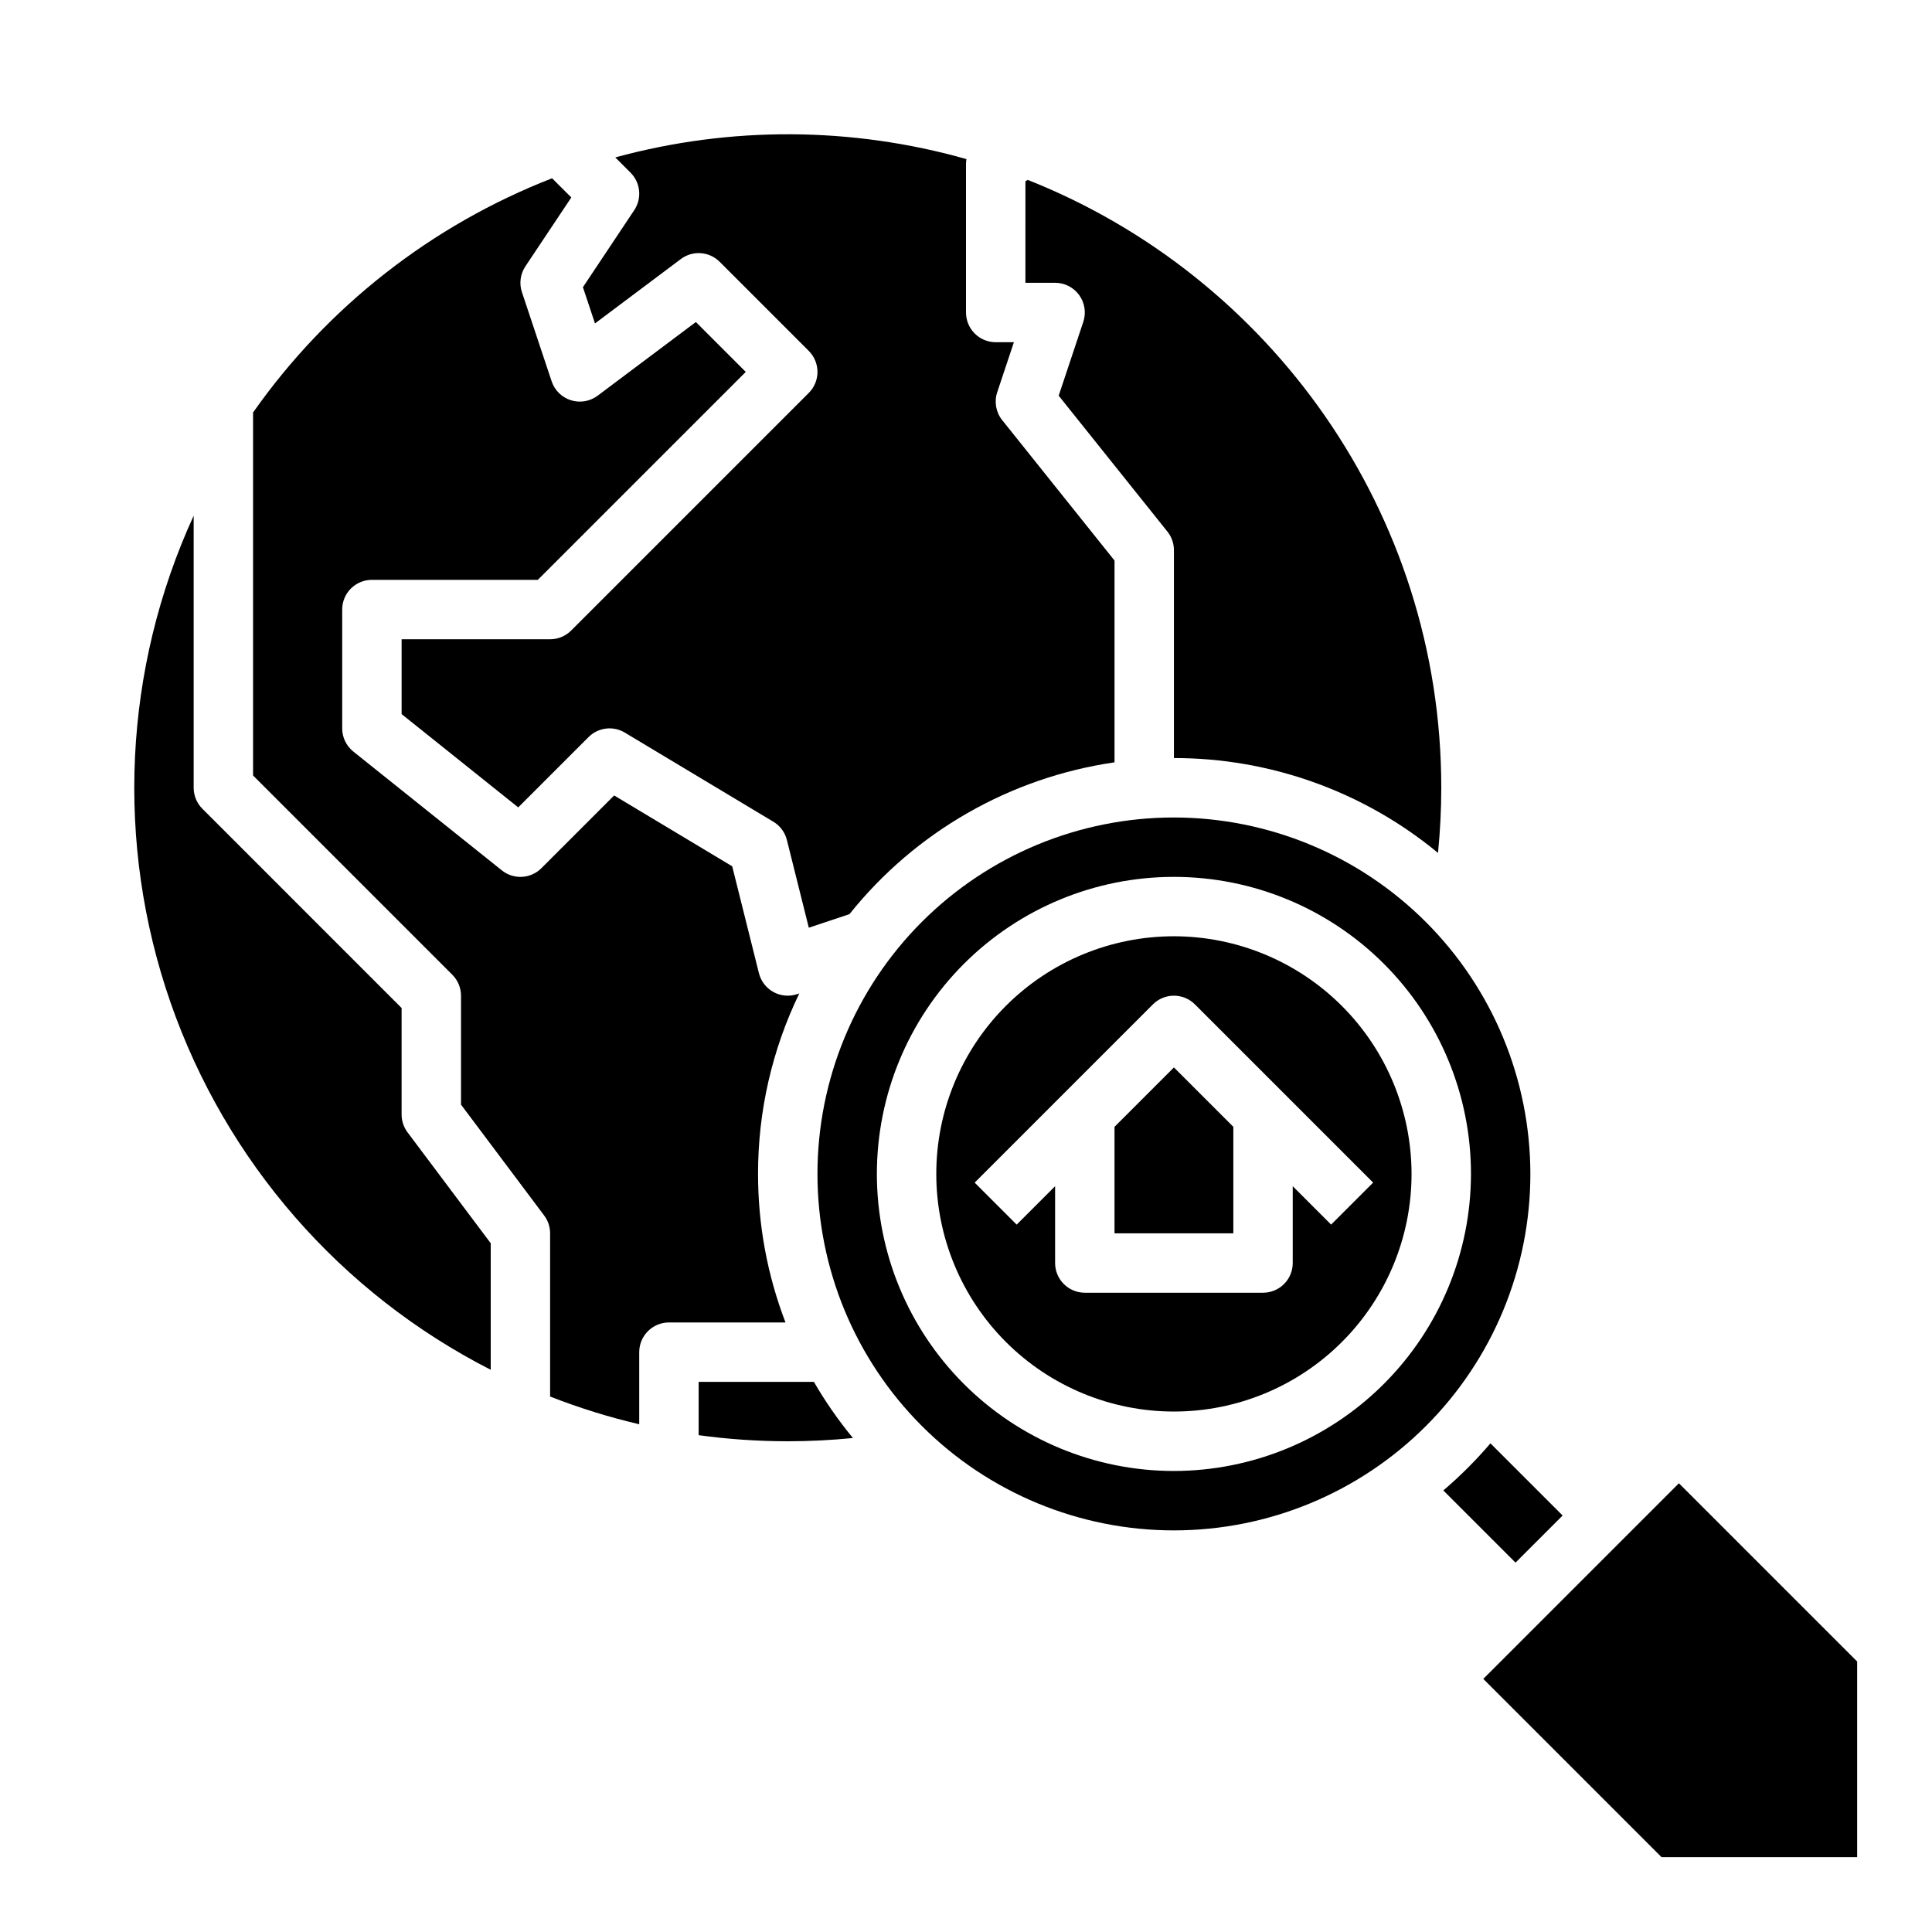
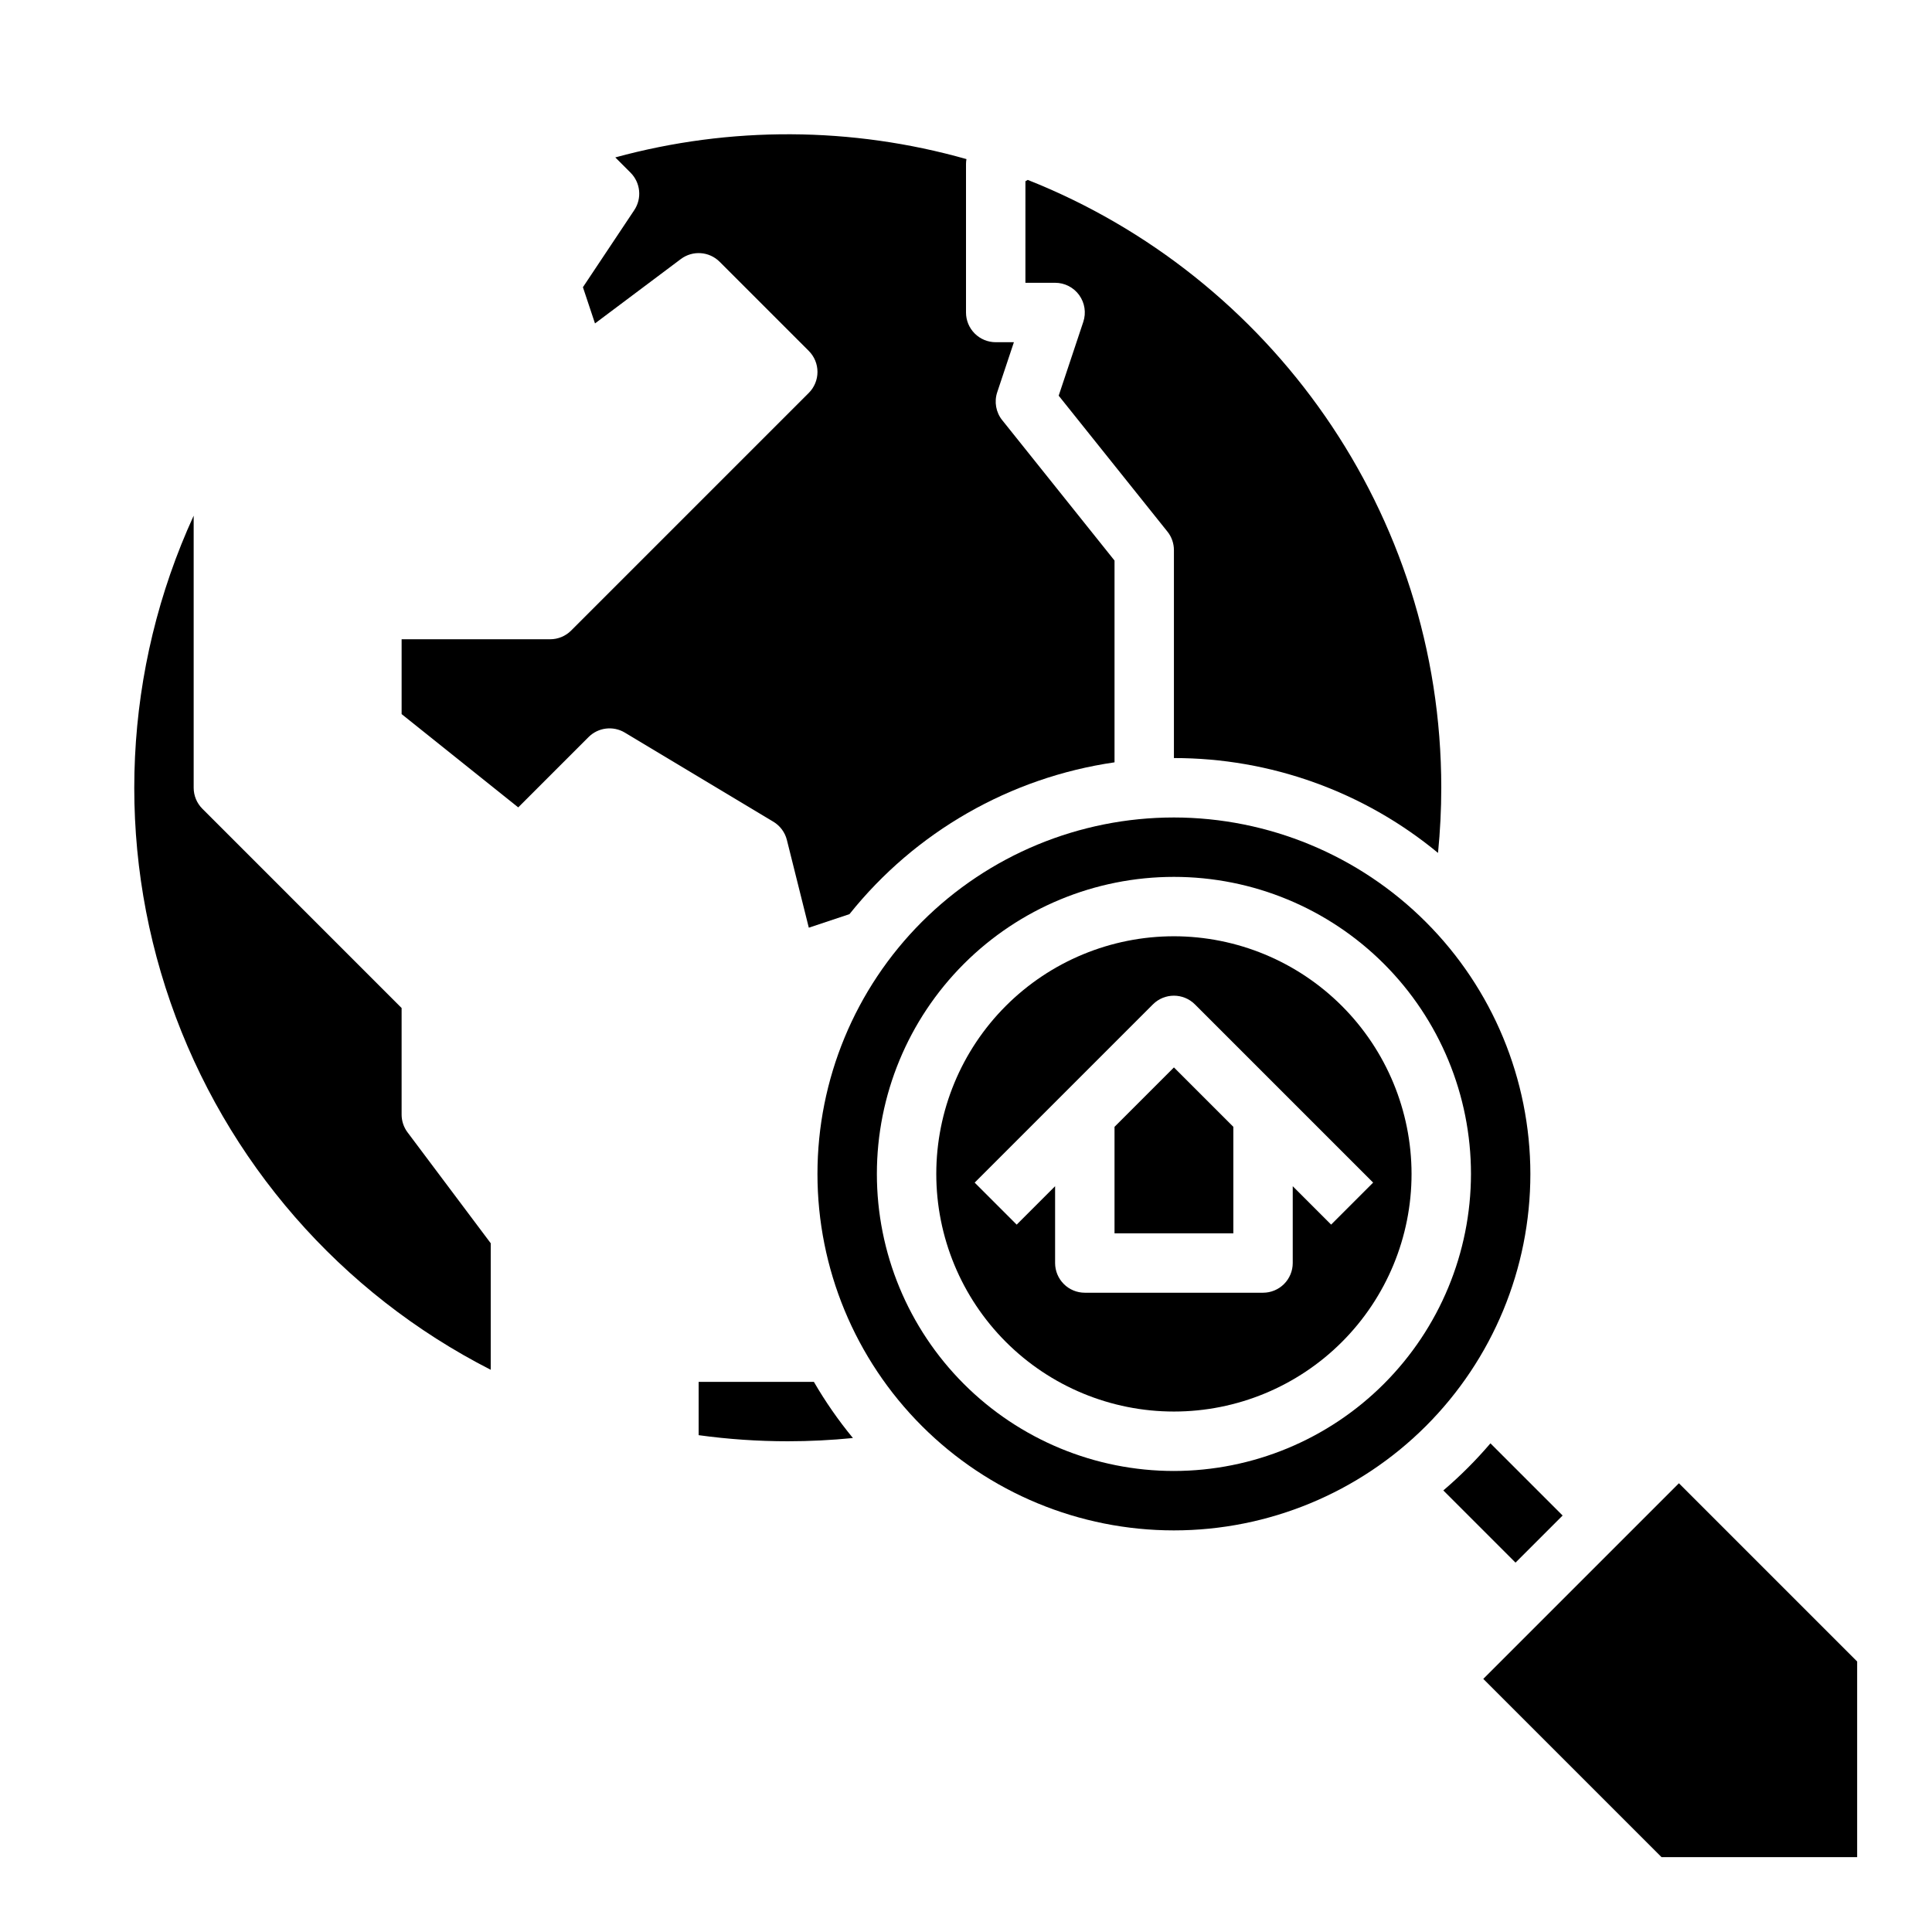
<svg xmlns="http://www.w3.org/2000/svg" fill="#000000" width="800px" height="800px" version="1.1" viewBox="144 144 512 512">
  <g>
    <path d="m329.15 510.21v14.129-0.004c7.828 1.078 15.719 1.617 23.617 1.617 5.769 0 11.539-0.293 17.266-0.859-3.848-4.672-7.309-9.648-10.344-14.883z" />
-     <path d="m344.89 455.1c-0.02-16.562 3.715-32.914 10.93-47.824l-0.566 0.188h-0.004c-2.078 0.695-4.352 0.488-6.277-0.566-1.922-1.055-3.316-2.863-3.848-4.992l-7.082-28.324-31.293-18.777-19.27 19.27v0.004c-2.836 2.836-7.352 3.086-10.484 0.578l-39.359-31.488c-1.867-1.492-2.953-3.754-2.953-6.144v-31.488c0-2.09 0.828-4.09 2.305-5.566 1.477-1.477 3.477-2.305 5.566-2.305h43.973l55.105-55.105-13.223-13.223-26.027 19.52c-2.027 1.52-4.656 1.973-7.07 1.215-2.418-0.754-4.32-2.621-5.121-5.023l-7.871-23.617h-0.004c-0.766-2.305-0.426-4.832 0.922-6.856l12.164-18.246-5.094-5.09c-31.949 12.438-59.516 34.027-79.242 62.07v96.199l52.797 52.797c1.477 1.477 2.309 3.477 2.309 5.566v28.863l22.043 29.391h-0.004c1.023 1.359 1.574 3.019 1.574 4.723v43.25-0.004c7.688 3.012 15.578 5.465 23.617 7.344v-19.102c0-2.09 0.828-4.09 2.305-5.566 1.477-1.477 3.481-2.309 5.566-2.309h30.891c-4.82-12.562-7.285-25.902-7.273-39.359z" />
    <path d="m298.48 220.11 3.199 9.602 22.75-17.062c3.137-2.352 7.519-2.039 10.289 0.73l23.617 23.617c1.477 1.477 2.305 3.477 2.305 5.566 0 2.086-0.828 4.09-2.305 5.566l-62.977 62.977c-1.477 1.477-3.477 2.305-5.566 2.305h-39.359v19.832l30.902 24.723 18.633-18.633h0.004c2.555-2.555 6.519-3.043 9.617-1.184l39.359 23.617c1.789 1.074 3.078 2.812 3.586 4.84l5.809 23.242 10.773-3.59 0.004-0.004c17.465-21.832 42.574-36.211 70.242-40.227v-53.473l-29.762-37.203h-0.004c-1.668-2.086-2.164-4.875-1.32-7.406l4.418-13.254h-4.82c-2.09 0-4.09-0.832-5.566-2.309-1.477-1.477-2.305-3.477-2.305-5.566v-39.359c0.004-0.434 0.043-0.863 0.117-1.293-30.402-8.617-62.578-8.773-93.059-0.445l4.043 4.043c2.652 2.656 3.062 6.812 0.98 9.934z" />
    <path d="m430 222.21c1.48 2.055 1.883 4.691 1.082 7.094l-6.519 19.555 28.812 36.016 0.004-0.004c1.117 1.398 1.723 3.133 1.723 4.918v55.105c25.543-0.023 50.297 8.863 69.988 25.137 0.566-5.727 0.863-11.496 0.863-17.266 0-73.055-45.469-135.69-109.59-161.09l-0.613 0.352-0.004 26.914h7.871c2.531 0 4.906 1.219 6.387 3.269z" />
    <path d="m439.36 442.62v28.23h31.488v-28.23l-15.746-15.742z" />
    <path d="m250.43 439.36v-28.227l-52.797-52.801c-1.477-1.477-2.309-3.477-2.309-5.566v-72.105c-18.605 40.594-20.805 86.812-6.137 129 14.672 42.18 45.074 77.059 84.859 97.348v-33.535l-22.043-29.391v0.004c-1.02-1.363-1.574-3.019-1.574-4.723z" />
    <path d="m588.93 537.08-51.844 51.844 47.234 47.234h51.844v-51.844z" />
    <path d="m455.1 360.64c-25.051 0-49.078 9.953-66.797 27.668-17.715 17.719-27.668 41.746-27.668 66.797 0 25.055 9.953 49.082 27.668 66.797 17.719 17.715 41.746 27.668 66.797 27.668 25.055 0 49.082-9.953 66.797-27.668 17.715-17.715 27.668-41.742 27.668-66.797-0.027-25.043-9.988-49.055-27.699-66.766-17.707-17.707-41.719-27.668-66.766-27.699zm0 173.18v0.004c-20.875 0-40.898-8.297-55.664-23.059-14.762-14.762-23.055-34.785-23.055-55.664 0-20.875 8.293-40.898 23.055-55.664 14.766-14.762 34.789-23.055 55.664-23.055 20.879 0 40.902 8.293 55.664 23.055 14.762 14.766 23.059 34.789 23.059 55.664-0.023 20.871-8.324 40.883-23.082 55.641-14.758 14.758-34.77 23.059-55.641 23.082z" />
    <path d="m558.11 545.63-19.129-19.129v-0.004c-3.824 4.484-8 8.66-12.484 12.484l19.133 19.129z" />
    <path d="m455.1 392.12c-16.703 0-32.719 6.637-44.531 18.445-11.809 11.812-18.445 27.828-18.445 44.531 0 16.703 6.637 32.723 18.445 44.531 11.812 11.812 27.828 18.445 44.531 18.445 16.703 0 32.723-6.633 44.531-18.445 11.812-11.809 18.445-27.828 18.445-44.531-0.02-16.695-6.66-32.703-18.465-44.508-11.809-11.809-27.812-18.449-44.512-18.469zm41.664 76.414-10.176-10.176v20.355c0 2.086-0.828 4.09-2.305 5.566-1.477 1.477-3.481 2.305-5.566 2.305h-47.23c-2.09 0-4.094-0.828-5.566-2.305-1.477-1.477-2.309-3.481-2.309-5.566v-20.355l-10.18 10.18-11.133-11.133 47.234-47.234c3.074-3.074 8.059-3.074 11.133 0l47.23 47.23z" />
  </g>
</svg>